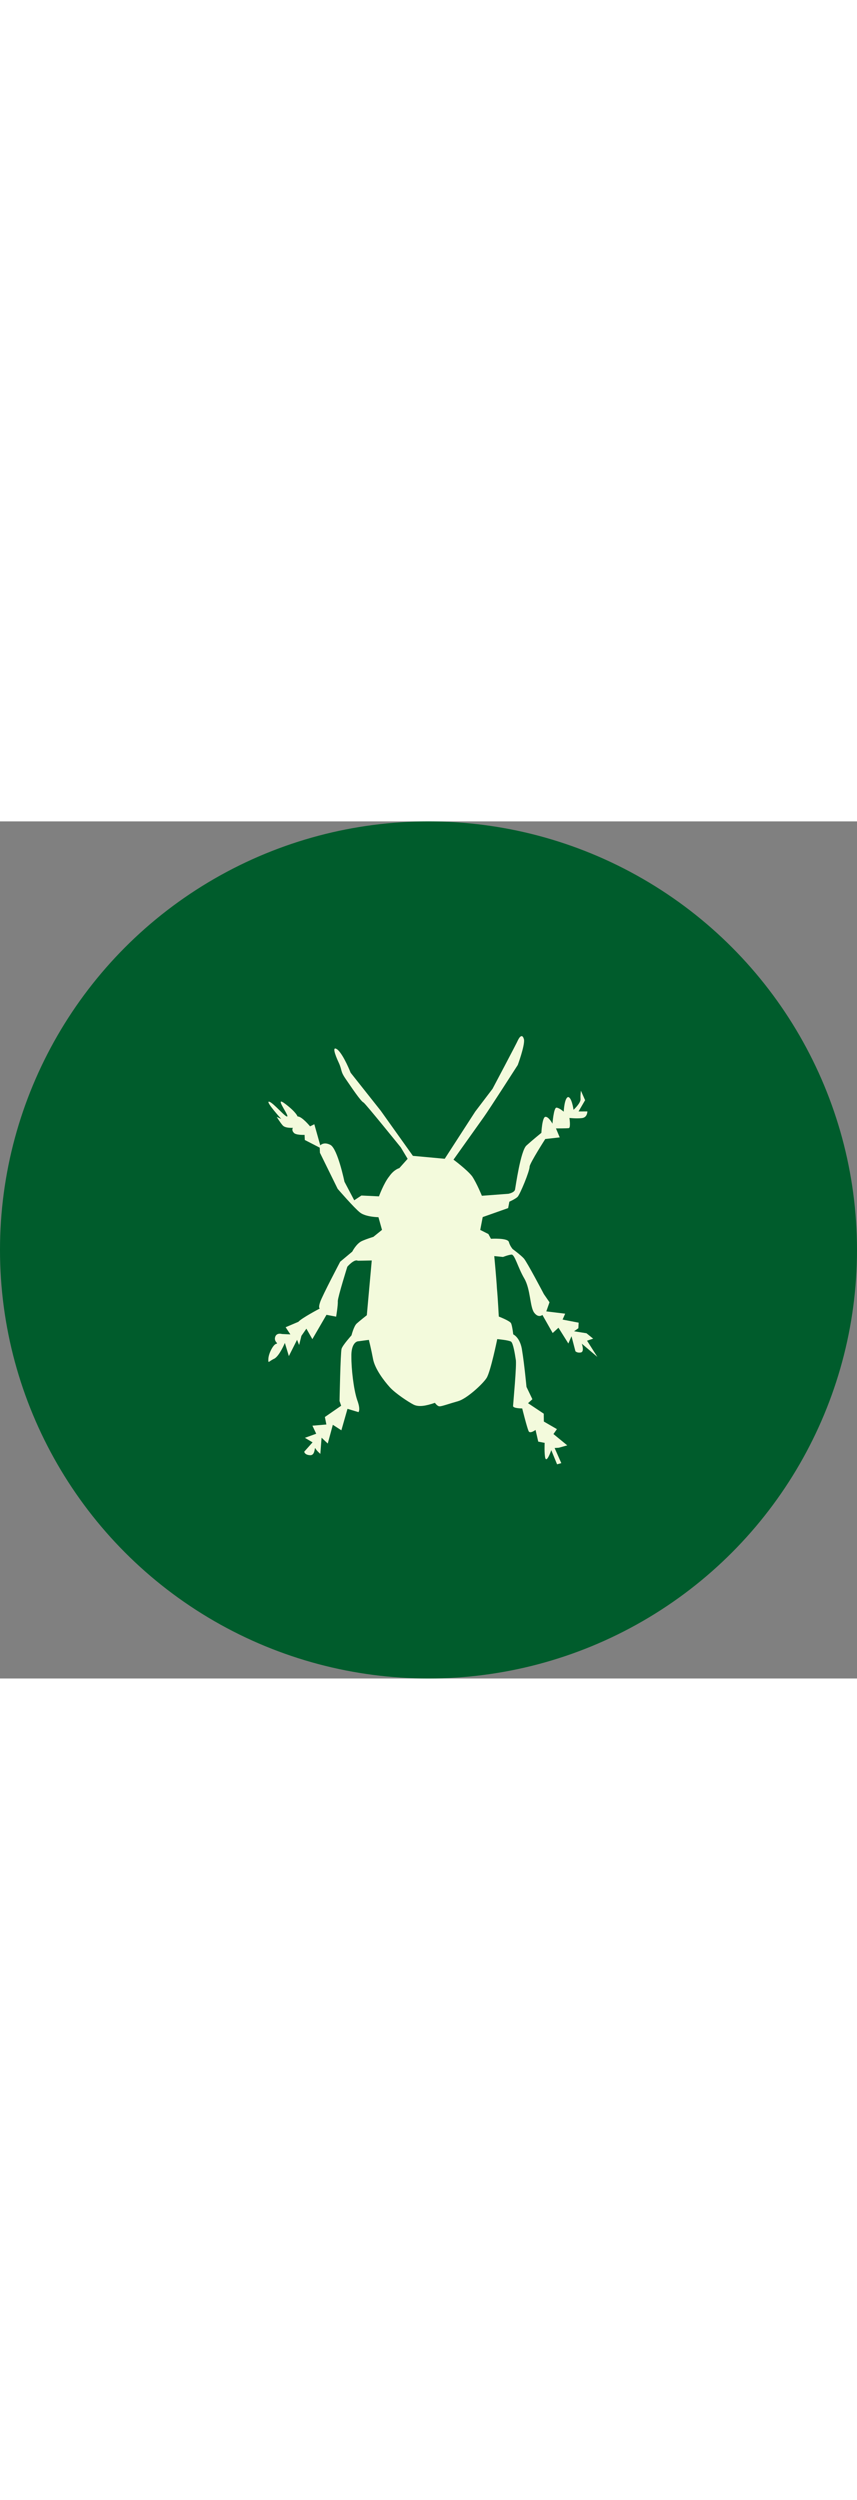
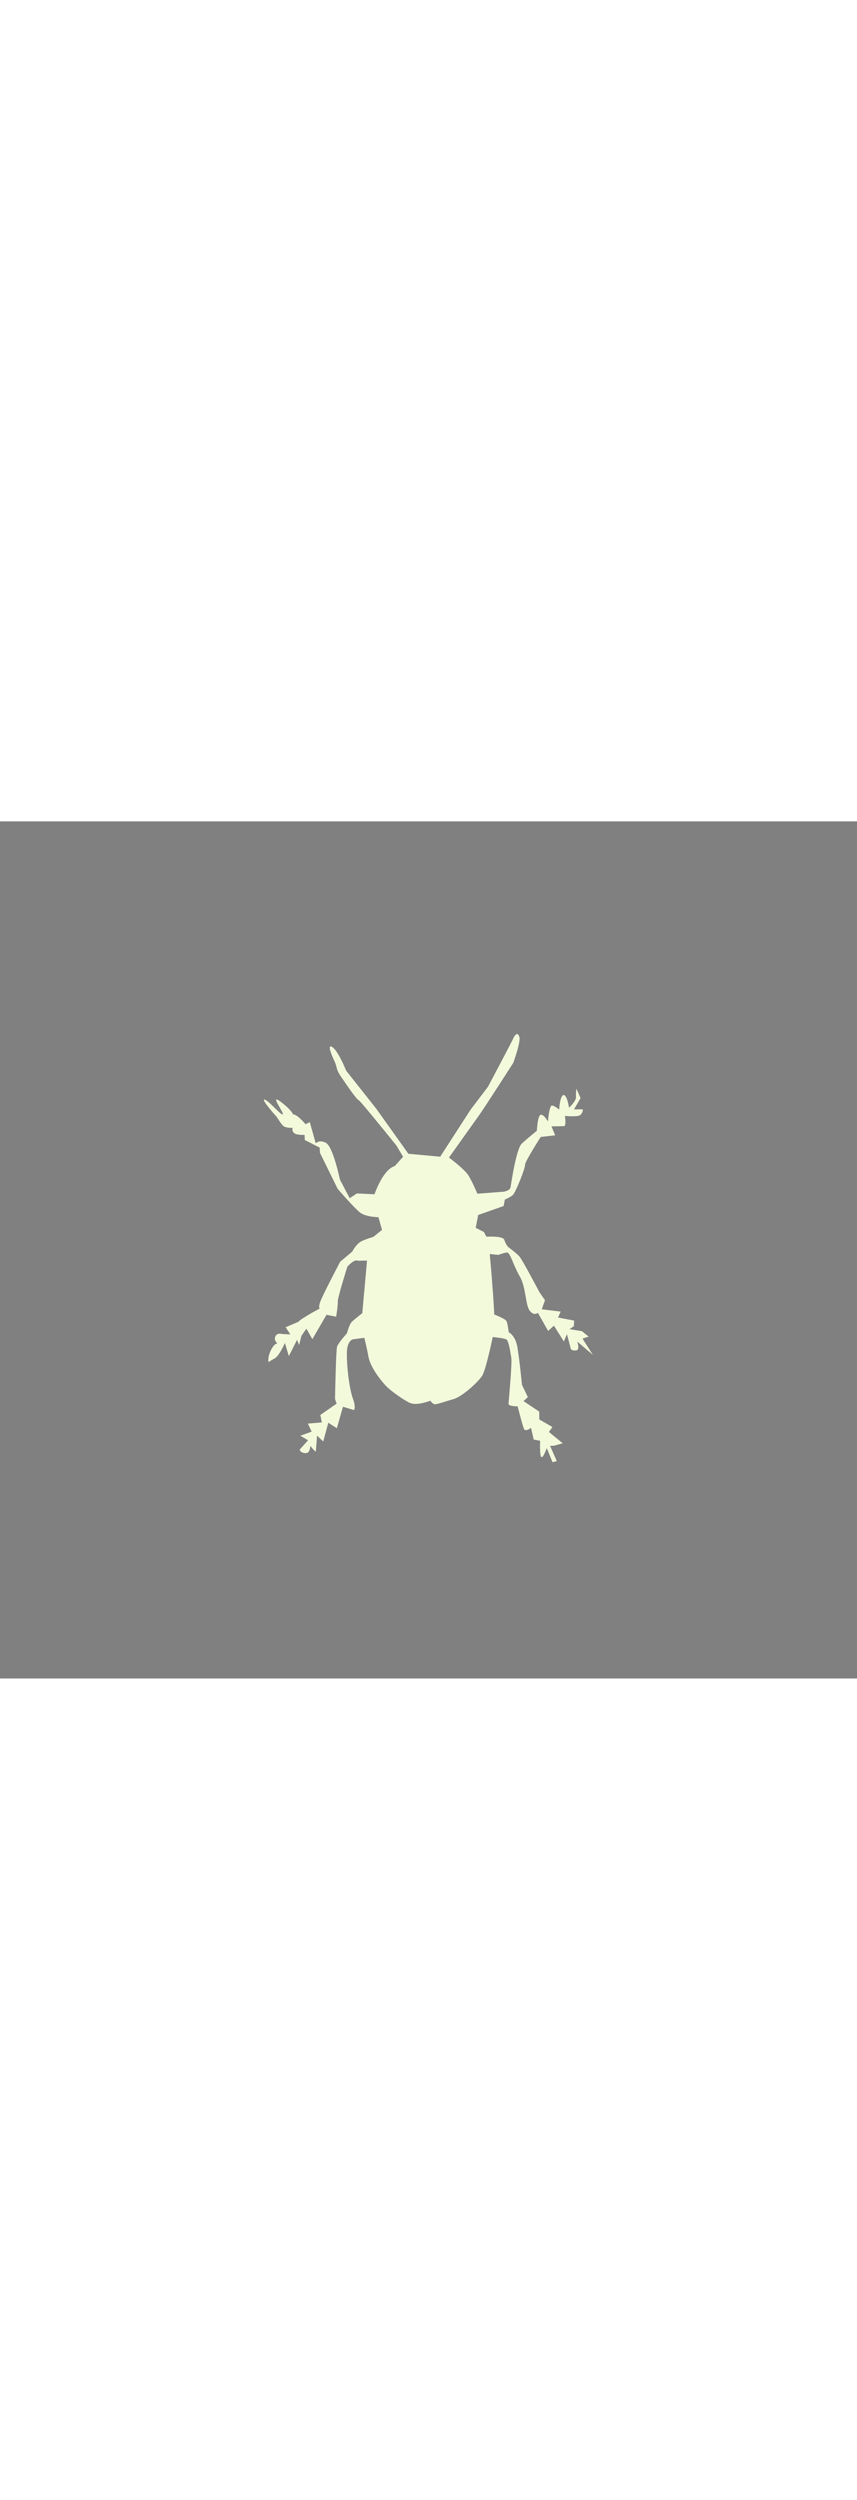
<svg xmlns="http://www.w3.org/2000/svg" id="Ebene_1" viewBox="0 0 350 350" width="120px">
  <rect x="0" y="0" width="350" height="350" fill="#808080" stroke="none" />
  <defs>
    <style>.cls-1{fill:#005c2c;}.cls-1,.cls-2{stroke-width:0px;}.cls-2{fill:#f3fadc;}</style>
  </defs>
-   <circle class="cls-1" cx="175" cy="175" r="175" />
-   <path class="cls-2" d="M151.81,179.3l-5.68.11c-1.47-.83-4.28,2.44-4.28,2.44,0,0-3.8,12.12-3.89,14,.11,1.71-.68,6.4-.68,6.4l-3.94-.76-5.77,9.94-2.44-4.28-2.03,2.93-.94,3.74-.84-2.12-3.35,6.65-1.63-5.38s-2.14,5.2-4.28,6.42c-2.32,1.02-2.57,2.34-2.46.07.11-2.27,1.98-5.77,3.13-6.09,1.15-.32-.36-.4-.47-2.1.07-1.51,1.06-2.41,2.93-1.94,1.89.09,3.4.16,3.4.16l-1.94-2.93,5.21-2.21c1.2-1.46,8.77-5.45,8.77-5.45,0,0-.76-.04.13-2.64.88-2.61,8.17-16.45,8.17-16.45l4.93-4.12s1.67-3.33,3.99-4.35c2.32-1.02,4.62-1.67,4.62-1.67l3.54-2.86-1.45-5.18s-5.11-.06-7.48-1.87c-2.37-1.82-9.18-9.71-9.18-9.71l-7.24-14.73-.09-2.09-6.09-3.13-.09-2.09s-3.79.2-4.49-.97c-.9-.99-.29-1.91-.29-1.91,0,0-3.04.23-4.12-.95s-2.48-3.52-2.48-3.52l1.85.85s-6.65-7.32-4.96-7.05c1.69.27,7.41,7.35,7.48,5.84-.13-1.33-5.46-8.4-.9-4.96s5.05,5.16,5.05,5.16c1.71-.11,5.1,4.03,5.1,4.03l1.74-.86,2.43,8.63s1.4-1.64,4.17-.18c2.95,1.65,5.71,15.03,5.71,15.03l3.99,7.57,2.93-1.94,7.17.34s1.96-5.39,4.17-8.12c2.03-2.93,4.14-3.4,4.14-3.4l3.4-3.81-2.8-4.67s-14.29-17.71-15.2-18.32c-1.11-.43-5-6.29-7.3-9.62-2.3-3.33-1.35-3.47-2.89-6.76s-2.87-7.14-.32-5.12c2.53,2.39,5.23,9.33,5.23,9.33l12.31,15.54,13.12,18.41,13,1.19,12.46-19.27,7.07-9.31s9.98-18.82,10.41-19.93c.63-1.29,1.83-2.75,2.46-.07.25,2.66-2.57,10.28-2.57,10.28,0,0-11.65,18.17-13.88,21.28s-12.37,17.38-12.37,17.38c0,0,5.48,4.05,7.62,6.8,1.94,2.93,3.97,7.95,3.97,7.95l10.82-.81s2.48-.45,2.73-1.76c.25-1.31,2.27-15.78,4.64-17.94s6.11-5.19,6.11-5.19c0,0,.31-6.42,1.64-6.54,1.33-.13,2.89,2.79,2.89,2.79,0,0,.5-6.6,1.64-6.54,1.13.05,2.95,1.65,2.95,1.65,0,0,.27-5.66,1.8-5.97,1.51.07,2.21,5.21,2.21,5.21,0,0,2.97-2.7,2.86-4.4s.16-3.4.16-3.4l1.71,3.87-2.68,4.6,3.6-.02s.07,2.46-2.21,2.73c-2.28.27-5.11-.06-5.11-.06,0,0,.57,3.81-.2,4.15-.95.14-5.3.12-5.3.12l1.53,3.67-5.9.66s-6.13,9.54-6.4,11.23c.11,1.71-3.96,11.54-4.95,12.44s-3.31,1.92-3.31,1.92l-.5,2.62-10.39,3.67-1.01,5.25,3.33,1.67,1.04,1.94s6.83-.43,7.32,1.3c.48,1.73,1.56,2.91,1.56,2.91,0,0,3.29,2.43,4.55,3.81s8.19,14.58,8.19,14.58l2.3,3.33-1.31,3.72,7.71.94-1.06,2.41,6.56,1.26-.11,2.27-1.76,1.24,5.07.81,2.73,2.21-2.5.83,4.22,6.63-6.36-5.41s1.17,3.27-.36,3.58-2.25-.49-2.25-.49l-1.6-6.13-1.28,2.97-4.04-6.44-2.37,2.16-4.19-7.39s-1.58,1.44-3.36-.92-1.44-9.53-4.06-14.01-3.88-9.83-5.21-9.71-3.45.97-3.45.97l-3.58-.36s.88,9.31,1.08,13.11c.38,3.99.77,11.58.77,11.58,0,0,4.46,1.73,4.98,2.7.52.97.92,4.58.92,4.58,0,0,2.97,1.28,3.65,6.8.88,5.34,1.76,14.65,1.76,14.65l2.41,5.03-1.78,1.62,6.42,4.28.04,3.22,5.34,3.09-1.42,2.01,5.64,4.62-3.45.97-1.71.11,2.73,6.18-1.73.48-2.37-5.79s-1.76,5.21-2.43,3.29c-.48-1.73-.27-6.26-.27-6.26l-2.62-.5-1.1-4.78s-2.36,1.78-2.86.43c-.68-1.55-2.59-9.21-2.59-9.21,0,0-3.6.02-3.74-.94.05-1.13,1.59-17.33,1.1-19.06-.29-1.91-1.01-6.67-1.92-7.28-.92-.61-5.63-1.03-5.63-1.03,0,0-2.72,13.3-4.35,15.87-1.64,2.57-8.16,8.5-11.62,9.47s-6.72,2.14-7.48,2.1c-.95.14-2.01-1.42-2.01-1.42-3.85,1.33-6.71,1.76-8.74.72-2.03-1.04-7.35-4.51-9.69-7.09s-6.07-7.48-6.83-11.49c-.75-4.01-1.71-7.84-1.71-7.84,0,0-3.24.41-4.19.56-1.13-.05-3.09,1.37-2.95,6.29-.04,4.73.88,13.29,2.37,17.71,1.51,4.05.52,4.94.52,4.94l-4.48-1.35-2.5,8.77-3.49-2.25-2.07,7.66-2.53-2.39-.5,6.6s-1.46-1.2-1.98-2.18c-.52-.97.05,2.84-2.21,2.73-2.27-.11-2.39-1.44-2.39-1.44l3.4-3.81-3.13-1.85,4.62-1.67-1.55-3.29,5.7-.48-.61-3.06,6.65-4.6-.66-1.92s.38-19.85.83-21.34c.45-1.49,4.05-5.48,4.05-5.48,0,0,.94-3.74,2.12-4.82s4.14-3.4,4.14-3.4l2.02-22.42Z" />
+   <path class="cls-2" d="M151.81,179.3l-5.68.11c-1.47-.83-4.28,2.44-4.28,2.44,0,0-3.8,12.12-3.89,14,.11,1.71-.68,6.4-.68,6.4l-3.94-.76-5.77,9.94-2.44-4.28-2.03,2.93-.94,3.74-.84-2.12-3.35,6.65-1.63-5.38s-2.14,5.2-4.28,6.42c-2.32,1.02-2.57,2.34-2.46.07.11-2.27,1.98-5.77,3.13-6.09,1.15-.32-.36-.4-.47-2.1.07-1.51,1.06-2.41,2.93-1.94,1.89.09,3.4.16,3.4.16l-1.94-2.93,5.21-2.21c1.2-1.46,8.77-5.45,8.77-5.45,0,0-.76-.04.13-2.64.88-2.61,8.17-16.45,8.17-16.45l4.93-4.12s1.67-3.33,3.99-4.35c2.32-1.02,4.62-1.67,4.62-1.67l3.54-2.86-1.45-5.18s-5.11-.06-7.48-1.87c-2.37-1.82-9.18-9.71-9.18-9.71l-7.24-14.73-.09-2.09-6.09-3.13-.09-2.09s-3.79.2-4.49-.97c-.9-.99-.29-1.91-.29-1.91,0,0-3.04.23-4.12-.95s-2.48-3.52-2.48-3.52s-6.65-7.32-4.96-7.05c1.69.27,7.41,7.35,7.48,5.84-.13-1.33-5.46-8.4-.9-4.96s5.05,5.16,5.05,5.16c1.71-.11,5.1,4.03,5.1,4.03l1.74-.86,2.43,8.63s1.4-1.64,4.17-.18c2.95,1.65,5.71,15.03,5.71,15.03l3.99,7.57,2.93-1.94,7.17.34s1.96-5.39,4.17-8.12c2.03-2.93,4.14-3.4,4.14-3.4l3.4-3.81-2.8-4.67s-14.29-17.71-15.2-18.32c-1.11-.43-5-6.29-7.3-9.62-2.3-3.33-1.35-3.47-2.89-6.76s-2.87-7.14-.32-5.12c2.53,2.39,5.23,9.33,5.23,9.33l12.31,15.54,13.12,18.41,13,1.19,12.46-19.27,7.07-9.31s9.98-18.82,10.41-19.93c.63-1.29,1.83-2.75,2.46-.07.25,2.66-2.57,10.28-2.57,10.28,0,0-11.65,18.17-13.88,21.28s-12.37,17.38-12.37,17.38c0,0,5.48,4.05,7.62,6.8,1.94,2.93,3.97,7.95,3.97,7.95l10.82-.81s2.48-.45,2.73-1.76c.25-1.31,2.27-15.78,4.64-17.94s6.11-5.19,6.11-5.19c0,0,.31-6.42,1.64-6.54,1.33-.13,2.89,2.79,2.89,2.79,0,0,.5-6.6,1.64-6.54,1.13.05,2.95,1.65,2.95,1.65,0,0,.27-5.66,1.8-5.97,1.51.07,2.21,5.21,2.21,5.21,0,0,2.97-2.7,2.86-4.4s.16-3.4.16-3.4l1.71,3.87-2.68,4.6,3.6-.02s.07,2.46-2.21,2.73c-2.28.27-5.11-.06-5.11-.06,0,0,.57,3.81-.2,4.15-.95.14-5.3.12-5.3.12l1.53,3.67-5.9.66s-6.13,9.54-6.4,11.23c.11,1.71-3.96,11.54-4.95,12.44s-3.31,1.92-3.31,1.92l-.5,2.62-10.39,3.67-1.01,5.25,3.33,1.67,1.04,1.94s6.83-.43,7.32,1.3c.48,1.73,1.56,2.91,1.56,2.91,0,0,3.29,2.43,4.55,3.81s8.19,14.58,8.19,14.58l2.3,3.33-1.31,3.72,7.71.94-1.06,2.41,6.56,1.26-.11,2.27-1.76,1.24,5.07.81,2.73,2.21-2.5.83,4.22,6.63-6.36-5.41s1.17,3.27-.36,3.58-2.25-.49-2.25-.49l-1.6-6.13-1.28,2.97-4.04-6.44-2.37,2.16-4.19-7.39s-1.58,1.44-3.36-.92-1.44-9.53-4.06-14.01-3.88-9.83-5.21-9.71-3.45.97-3.45.97l-3.58-.36s.88,9.31,1.08,13.11c.38,3.99.77,11.58.77,11.58,0,0,4.46,1.73,4.98,2.7.52.97.92,4.58.92,4.58,0,0,2.97,1.28,3.65,6.8.88,5.34,1.76,14.65,1.76,14.65l2.41,5.03-1.78,1.62,6.42,4.28.04,3.22,5.34,3.09-1.42,2.01,5.64,4.62-3.45.97-1.71.11,2.73,6.18-1.73.48-2.37-5.79s-1.76,5.21-2.43,3.29c-.48-1.73-.27-6.26-.27-6.26l-2.62-.5-1.1-4.78s-2.36,1.78-2.86.43c-.68-1.55-2.59-9.21-2.59-9.21,0,0-3.6.02-3.74-.94.05-1.13,1.59-17.33,1.1-19.06-.29-1.91-1.01-6.67-1.92-7.28-.92-.61-5.63-1.03-5.63-1.03,0,0-2.72,13.3-4.35,15.87-1.64,2.57-8.16,8.5-11.62,9.47s-6.72,2.14-7.48,2.1c-.95.14-2.01-1.42-2.01-1.42-3.85,1.33-6.71,1.76-8.74.72-2.03-1.04-7.35-4.51-9.69-7.09s-6.07-7.48-6.83-11.49c-.75-4.01-1.71-7.84-1.71-7.84,0,0-3.24.41-4.19.56-1.13-.05-3.09,1.37-2.95,6.29-.04,4.73.88,13.29,2.37,17.71,1.51,4.05.52,4.94.52,4.94l-4.48-1.35-2.5,8.77-3.49-2.25-2.07,7.66-2.53-2.39-.5,6.6s-1.46-1.2-1.98-2.18c-.52-.97.05,2.84-2.21,2.73-2.27-.11-2.39-1.44-2.39-1.44l3.4-3.81-3.13-1.85,4.62-1.67-1.55-3.29,5.7-.48-.61-3.06,6.65-4.6-.66-1.92s.38-19.85.83-21.34c.45-1.49,4.05-5.48,4.05-5.48,0,0,.94-3.74,2.12-4.82s4.14-3.4,4.14-3.4l2.02-22.42Z" />
</svg>